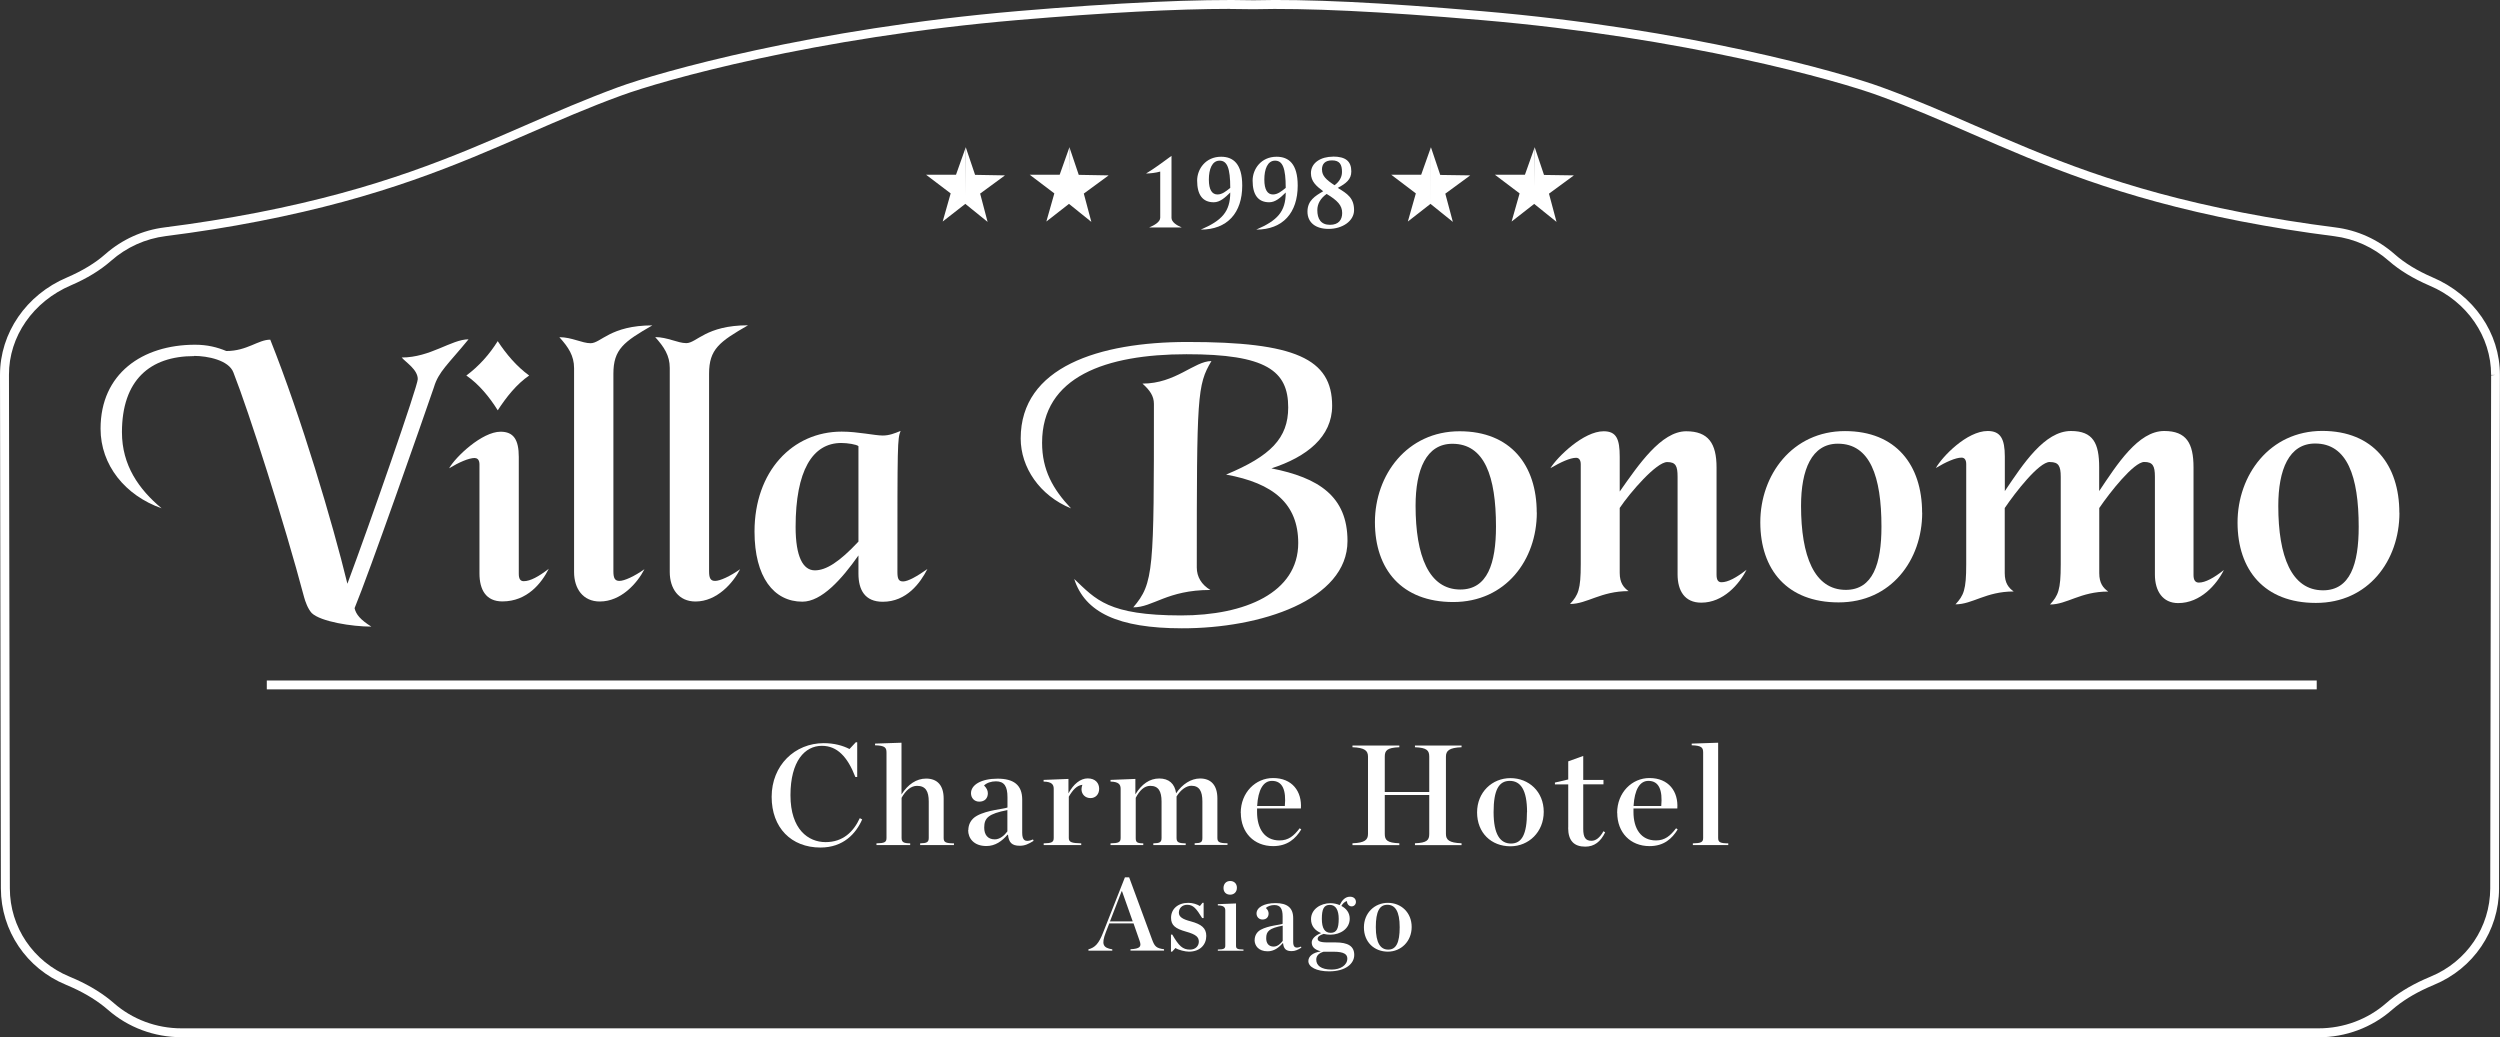
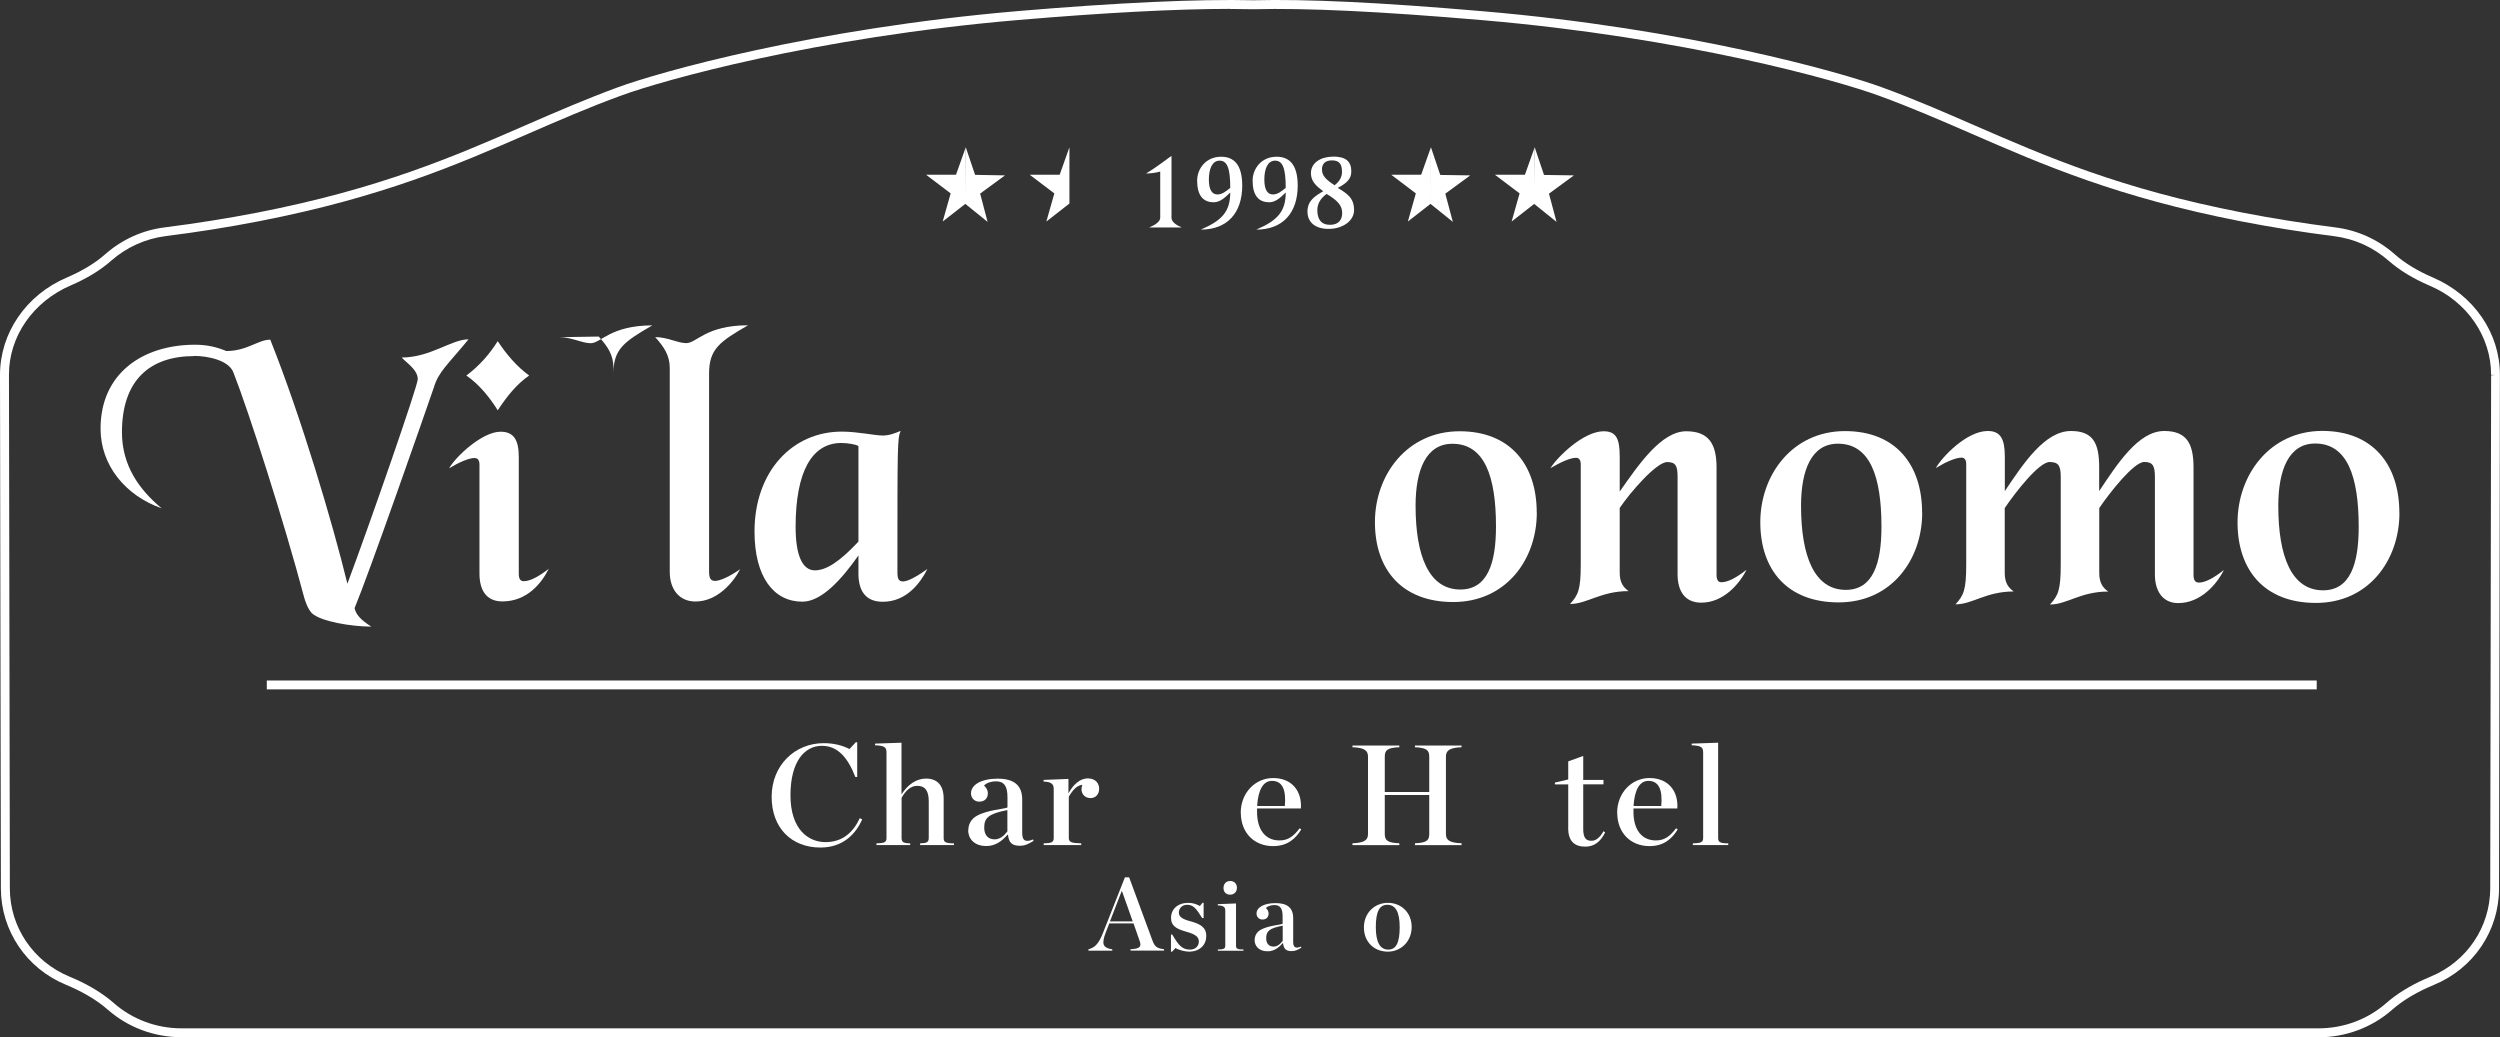
<svg xmlns="http://www.w3.org/2000/svg" id="Livello_2" data-name="Livello 2" viewBox="0 0 281.67 116.86">
  <rect x="0" y="0" width="281.67" height="116.86" fill="#333333" stroke="none" />
  <defs>
    <style>
      .cls-1 {
        fill: #fff;
        stroke-width: 0px;
      }
    </style>
  </defs>
  <g id="Livello_1-2" data-name="Livello 1">
    <g>
      <path class="cls-1" d="M261.22,116.86H20.44c-3.07,0-6.01-1.1-8.28-3.09-1.08-.94-2.43-1.79-4.02-2.51-.24-.11-.47-.21-.71-.31-4.45-1.83-7.32-6.09-7.33-10.85L0,42.24c0-4.72,2.95-9.03,7.53-10.97,1.78-.77,3.21-1.64,4.33-2.63,1.89-1.66,4.2-2.71,6.69-3.02,3.54-.45,7.07-1.01,10.47-1.67,13.75-2.68,22.08-6.3,30.13-9.81,3.49-1.52,6.79-2.95,10.48-4.31,4.69-1.72,21.91-6.6,45.05-8.58C125.85.3,135.03-.12,141.23.03c6.03-.15,14.22.24,25.76,1.23,23.11,1.97,40.36,6.86,45.05,8.58,3.7,1.35,6.99,2.79,10.48,4.31,8.05,3.5,16.38,7.13,30.12,9.8,3.4.66,6.92,1.22,10.47,1.67,2.49.31,4.81,1.36,6.7,3.03,1.12.99,2.55,1.86,4.24,2.59,4.67,1.98,7.62,6.29,7.61,11.01v.05l-.1,57.81c0,4.76-2.88,9.02-7.33,10.85-.24.1-.47.2-.71.31-1.59.72-2.94,1.56-4.02,2.51-2.27,1.99-5.21,3.09-8.28,3.09ZM138.6,1c-6.03,0-14.18.43-23.83,1.25-23.03,1.96-40.14,6.81-44.79,8.52-3.67,1.34-6.95,2.77-10.43,4.28-8.1,3.53-16.48,7.17-30.34,9.87-3.42.67-6.97,1.23-10.53,1.68-2.29.29-4.42,1.25-6.16,2.78-1.2,1.06-2.72,1.99-4.51,2.76-4.29,1.83-7.01,5.77-7,10.09l.1,57.87c0,4.35,2.64,8.25,6.71,9.93.25.1.5.21.74.32,1.68.76,3.12,1.66,4.27,2.67,2.09,1.83,4.79,2.84,7.62,2.84h240.78c2.83,0,5.53-1.01,7.62-2.84,1.15-1.01,2.59-1.91,4.27-2.67.25-.11.49-.22.74-.32,4.07-1.68,6.7-5.58,6.71-9.93l.1-57.81.5-.05h-.5c0-4.32-2.71-8.27-6.92-10.05-1.88-.81-3.4-1.74-4.6-2.79-1.74-1.54-3.87-2.5-6.17-2.79-3.57-.45-7.12-1.02-10.53-1.68-13.85-2.7-22.23-6.34-30.33-9.87-3.48-1.51-6.76-2.94-10.43-4.28-4.66-1.71-21.79-6.56-44.79-8.52-11.5-.98-19.66-1.37-25.68-1.22-.83-.02-1.7-.03-2.63-.03Z" />
      <g>
        <path class="cls-1" d="M86.94,89.78c0-3.56,2.62-6.05,5.87-6.05,1.17,0,2.14.27,2.9.66l.71-.76h.16v3.91h-.21c-.88-2.27-2.04-3.51-3.77-3.51-1.92,0-3.54,1.72-3.54,5.57s2.01,5.28,3.96,5.28,3.14-1.16,3.85-2.7l.27.14c-.69,1.58-2.11,3.17-4.7,3.17-3.3,0-5.5-2.24-5.5-5.71Z" />
        <path class="cls-1" d="M98.74,95.02c.93-.02,1.14-.13,1.14-.61v-9.62c0-.55-.16-.79-1.29-.82v-.19l2.98-.1v5.83c.72-1.14,1.69-1.79,2.77-1.79,1.27,0,1.98.77,1.98,2.25v4.44c0,.48.21.6,1.16.61v.19h-3.81v-.19c.76-.02.97-.13.97-.61v-4.1c0-1.16-.35-1.77-1.32-1.77-.69,0-1.29.53-1.74,1.35v4.52c0,.48.23.6.97.61v.19h-3.8v-.19Z" />
        <path class="cls-1" d="M109.1,93.53c0-.63.29-1.25.97-1.62,1.19-.66,3.07-.76,3.44-.93v-1.16c0-1.21-.35-1.79-1.3-1.79-.55,0-1.05.18-1.34.47.27.26.43.55.43.87,0,.56-.34.95-.97.95-.56,0-.93-.42-.93-.95,0-.95,1.17-1.64,2.99-1.64s2.78.71,2.78,2.36v3.75c0,.79.29,1.13,1.22.74l.06.16c-.56.35-.98.55-1.55.55-.9,0-1.24-.37-1.33-1.24h-.06c-.61.71-1.37,1.27-2.37,1.27-1.43,0-2.06-.88-2.06-1.79ZM113.5,93.67v-2.4c-2.14.42-2.61.88-2.61,1.98,0,.77.37,1.32,1.19,1.32.58,0,1.09-.45,1.42-.9Z" />
        <path class="cls-1" d="M117.58,95.02c.92-.02,1.14-.13,1.14-.61v-5.54c0-.48-.22-.79-1.14-.81v-.19l2.8-.11v1.63c.56-1.05,1.35-1.69,2.17-1.69.88,0,1.29.55,1.29,1.17s-.4,1.05-.98,1.05-1.01-.42-1.01-1c0-.16.05-.37.1-.5-.63.08-1.06.55-1.53,1.34v4.65c0,.48.31.58,1.4.61v.19h-4.23v-.19Z" />
-         <path class="cls-1" d="M129.94,95.02c.74-.02.93-.13.93-.61v-4.1c0-1.16-.35-1.77-1.27-1.77-.69,0-1.21.53-1.64,1.35v4.52c0,.48.13.6.85.61v.19h-3.69v-.19c.92-.02,1.14-.13,1.14-.61v-5.54c0-.48-.22-.79-1.14-.81v-.19l2.8-.11v1.74c.71-1.16,1.61-1.79,2.69-1.79s1.75.58,1.9,1.67c.69-1.03,1.69-1.67,2.7-1.67,1.24,0,1.95.77,1.95,2.25v4.44c0,.48.21.6,1.14.61v.19h-3.7v-.19c.74-.02.87-.13.87-.61v-4.1c0-1.16-.34-1.77-1.25-1.77-.53,0-1.19.43-1.66,1.21v4.67c0,.48.21.6,1.03.61v.19h-3.65v-.19Z" />
        <path class="cls-1" d="M139.79,91.59c0-2.3,1.67-3.93,3.64-3.93,2.16,0,3.27,1.51,3.14,3.43h-4.94v.4c0,1.87.84,3.2,2.53,3.2,1.01,0,1.61-.51,2.27-1.37l.18.13c-.64,1.05-1.56,1.88-3.17,1.88-2.16,0-3.64-1.53-3.64-3.75ZM141.64,90.81h3.12c.16-1.77-.24-2.83-1.45-2.83-.97,0-1.56.98-1.67,2.83Z" />
        <path class="cls-1" d="M152.38,95.01c1.4-.05,1.75-.39,1.75-1.05v-8.71c0-.66-.35-1.01-1.75-1.06v-.19h5.28v.19c-1.39.05-1.64.37-1.64,1.06v3.98h5.01v-3.98c0-.69-.26-1.01-1.61-1.06v-.19h5.25v.19c-1.4.05-1.76.4-1.76,1.06v8.71c0,.66.35,1,1.76,1.05v.21h-5.25v-.21c1.35-.05,1.61-.35,1.61-1.05v-4.39h-5.01v4.39c0,.69.26,1,1.64,1.05v.21h-5.28v-.21Z" />
-         <path class="cls-1" d="M166.42,91.53c0-2.28,1.7-3.86,3.76-3.86s3.75,1.51,3.75,3.8-1.71,3.88-3.75,3.88c-2.16,0-3.76-1.51-3.76-3.82ZM172.05,91.5c0-2.51-.73-3.52-1.95-3.52s-1.82,1.01-1.82,3.52.74,3.54,1.96,3.54,1.8-1.03,1.8-3.54Z" />
        <path class="cls-1" d="M176.69,93.24v-4.86h-1.5v-.21l1.5-.35v-2.04l1.69-.61v2.7h2.28v.5h-2.28v5.02c0,.97.27,1.34.93,1.34.47,0,.93-.32,1.35-1.08l.19.13c-.51,1.05-1.22,1.61-2.24,1.61-1.26,0-1.93-.66-1.93-2.14Z" />
        <path class="cls-1" d="M182.2,91.59c0-2.3,1.67-3.93,3.64-3.93,2.16,0,3.27,1.51,3.14,3.43h-4.94v.4c0,1.87.84,3.2,2.53,3.2,1.01,0,1.61-.51,2.27-1.37l.18.13c-.64,1.05-1.56,1.88-3.17,1.88-2.16,0-3.64-1.53-3.64-3.75ZM184.05,90.81h3.12c.16-1.77-.24-2.83-1.45-2.83-.97,0-1.56.98-1.67,2.83Z" />
        <path class="cls-1" d="M190.73,95.02c.93-.02,1.16-.13,1.16-.61v-9.62c0-.55-.16-.79-1.29-.82v-.19l2.98-.1v10.73c0,.48.21.6,1.14.61v.19h-3.99v-.19Z" />
      </g>
      <g>
        <path class="cls-1" d="M127.7,104.04h-2.72l-.39,1c-.52,1.36-.32,1.75.73,1.92v.15h-2.69v-.15c.76-.21,1.17-.65,1.66-1.9l2.45-6.21h.48l2.58,7c.29.78.46.98,1.35,1.1v.15h-3.78v-.15c1.09-.06,1.26-.3,1.03-.94l-.69-1.98ZM127.62,103.81l-1.2-3.39h-.05l-1.31,3.39h2.56Z" />
        <path class="cls-1" d="M131.92,105.3h.16c.74,1.28,1.17,1.69,2,1.69.64,0,.99-.44.99-.89,0-.53-.32-.82-1.46-1.14-1.17-.33-1.67-.7-1.67-1.55,0-.99.76-1.69,1.95-1.69.51,0,.99.17,1.3.36l.29-.36h.13v1.72h-.16c-.67-1.08-1-1.5-1.7-1.5-.53,0-.93.36-.93.89,0,.49.46.75,1.35.98,1.17.32,1.74.74,1.74,1.64,0,.97-.69,1.77-1.95,1.77-.43,0-1.17-.18-1.52-.41l-.38.41h-.13v-1.91Z" />
        <path class="cls-1" d="M137.21,106.98c.67-.01.84-.09.84-.44v-3.96c0-.35-.17-.56-.84-.57v-.14l2.05-.08v4.75c0,.35.13.43.84.44v.14h-2.89v-.14ZM137.85,100.05c0-.47.3-.79.75-.79s.76.3.76.76-.3.78-.76.78-.75-.29-.75-.75Z" />
        <path class="cls-1" d="M141.36,105.91c0-.45.21-.9.69-1.16.85-.47,2.2-.54,2.46-.67v-.83c0-.86-.25-1.28-.93-1.28-.39,0-.75.13-.96.33.2.18.31.39.31.62,0,.4-.24.68-.69.68-.4,0-.67-.3-.67-.68,0-.68.84-1.17,2.14-1.17s1.99.51,1.99,1.69v2.68c0,.56.21.81.88.53l.04.12c-.4.25-.7.39-1.1.39-.64,0-.89-.27-.96-.89h-.05c-.44.51-.98.91-1.69.91-1.02,0-1.47-.63-1.47-1.28ZM144.52,106.01v-1.72c-1.53.3-1.86.63-1.86,1.42,0,.55.26.94.85.94.41,0,.78-.32,1.01-.64Z" />
-         <path class="cls-1" d="M150.94,101.97c.25-.51.6-.94,1.16-.94.43,0,.67.25.67.59,0,.28-.21.5-.49.5-.25,0-.52-.22-.52-.59-.27.05-.49.29-.63.54.55.29.94.76.94,1.44,0,1.12-1.05,1.8-2.18,1.8-.25,0-.52-.03-.76-.09-.45.15-.67.32-.67.55s.2.41,1.11.41h.9c1.39,0,2.11.41,2.11,1.41s-.99,1.85-2.83,1.85c-1.43,0-2.34-.49-2.34-1.16,0-.52.49-.96,1.38-1.08v-.02c-.73-.2-1-.54-1-1,0-.37.36-.79,1.06-1.05-.65-.26-1.14-.77-1.14-1.57,0-1.11,1.06-1.8,2.19-1.8.36,0,.73.08,1.05.22ZM151.8,107.99c0-.46-.37-.76-1.51-.76h-1.17c-.55.17-.82.46-.82.89,0,.64.52,1.12,1.74,1.12.98,0,1.76-.49,1.76-1.24ZM150.83,103.52c0-.96-.32-1.57-1-1.57s-.9.49-.9,1.57.33,1.58,1,1.58.9-.49.9-1.58Z" />
        <path class="cls-1" d="M153.67,104.48c0-1.63,1.22-2.76,2.7-2.76s2.68,1.08,2.68,2.72-1.22,2.78-2.68,2.78c-1.54,0-2.7-1.08-2.7-2.73ZM157.7,104.46c0-1.8-.52-2.52-1.39-2.52s-1.3.73-1.3,2.52.53,2.53,1.4,2.53,1.29-.74,1.29-2.53Z" />
      </g>
      <g>
        <polygon class="cls-1" points="104.34 19.69 107.71 19.69 108.81 16.59 108.81 22.93 106.21 24.96 107.11 21.79 104.34 19.69" />
        <polygon class="cls-1" points="113.23 19.76 109.86 19.7 108.81 16.59 108.71 22.93 111.27 25 110.43 21.81 113.23 19.76" />
      </g>
      <g>
        <polygon class="cls-1" points="116.02 19.69 119.39 19.69 120.49 16.59 120.49 22.93 117.89 24.96 118.79 21.79 116.02 19.69" />
-         <polygon class="cls-1" points="124.91 19.76 121.54 19.7 120.49 16.59 120.39 22.93 122.96 25 122.11 21.81 124.91 19.76" />
      </g>
      <g>
        <polygon class="cls-1" points="156.75 19.69 160.12 19.69 161.22 16.59 161.22 22.93 158.62 24.96 159.52 21.79 156.75 19.69" />
        <polygon class="cls-1" points="165.65 19.76 162.27 19.71 161.22 16.59 161.12 22.93 163.69 25 162.84 21.82 165.65 19.76" />
      </g>
      <g>
        <polygon class="cls-1" points="168.43 19.69 171.81 19.69 172.91 16.59 172.91 22.93 170.31 24.96 171.21 21.79 168.43 19.69" />
        <polygon class="cls-1" points="177.33 19.76 173.96 19.71 172.91 16.59 172.8 22.93 175.37 25 174.52 21.82 177.33 19.76" />
      </g>
      <rect class="cls-1" x="30.06" y="76.67" width="230.96" height="1" />
      <g>
        <path class="cls-1" d="M21.87,40.12c-4.99,0-8.13,2.72-8.13,8.58,0,3.71,1.89,6.42,4.47,8.57-4.1-1.44-6.88-4.86-6.88-8.97,0-6.21,4.71-9.45,10.63-9.46,1.41,0,2.5.28,3.54.71,2.34,0,3.58-1.28,4.95-1.28,3.5,8.77,7.04,20.71,8.69,27.5,2.62-7.02,7.93-22.29,7.93-23.05,0-1.08-1.33-1.88-1.81-2.44,3.22,0,5.59-2.04,7.53-2.05-2.29,2.8-3.38,3.64-3.9,5.4-1.29,3.76-7.33,21.02-8.94,24.89.16.72.68,1.32,1.89,2.08-2.17,0-5.72-.56-6.72-1.53-.44-.48-.73-1.32-.85-1.76-2.21-8.35-6.24-20.95-7.97-25.34-.52-1.4-2.94-1.87-4.43-1.87" />
        <path class="cls-1" d="M53.5,51.6c-.68,0-1.77.48-2.9,1.16.72-1.28,3.7-4.12,5.8-4.12,1.45,0,2.05.88,2.05,2.84v13.16c0,.56.16.84.56.84.73,0,1.69-.52,2.82-1.4-.8,1.6-2.42,3.68-5.23,3.68-1.85,0-2.58-1.32-2.58-3.16v-12.27c0-.48-.2-.72-.52-.72M56.08,38.44c.97,1.48,2.13,2.84,3.54,3.87-1.41.96-2.58,2.44-3.54,3.92-.92-1.48-2.13-2.96-3.54-3.92,1.41-1.04,2.62-2.4,3.54-3.88" />
-         <path class="cls-1" d="M63.04,37.99c1.37,0,2.54.68,3.5.68,1.17,0,2.21-2,6.96-2.01-3.22,1.85-4.39,2.69-4.39,5.45v22.26c0,.76.16,1.08.68,1.08.56,0,1.69-.52,2.82-1.32-.8,1.56-2.62,3.64-5.03,3.64-1.89,0-2.9-1.44-2.9-3.32v-22.97c0-1.4-.64-2.36-1.65-3.48" />
+         <path class="cls-1" d="M63.04,37.99c1.37,0,2.54.68,3.5.68,1.17,0,2.21-2,6.96-2.01-3.22,1.85-4.39,2.69-4.39,5.45v22.26v-22.97c0-1.4-.64-2.36-1.65-3.48" />
        <path class="cls-1" d="M73.82,37.98c1.37,0,2.54.68,3.5.68,1.17,0,2.21-2.01,6.96-2.01-3.22,1.85-4.39,2.69-4.39,5.45v22.27c0,.76.16,1.08.68,1.08.56,0,1.69-.52,2.82-1.32-.8,1.56-2.62,3.64-5.03,3.64-1.89,0-2.9-1.44-2.9-3.33v-22.99c0-1.4-.64-2.36-1.65-3.48" />
        <path class="cls-1" d="M101.11,64.43c0,.76.12,1.08.64,1.08.56,0,1.61-.6,2.74-1.4-.8,1.57-2.34,3.69-5.03,3.69-2.01,0-2.74-1.33-2.74-3.17v-2.05c-1.89,2.69-4.15,5.21-6.32,5.21-3.22,0-5.39-2.77-5.39-7.9,0-6.77,4.26-11.26,9.82-11.26,1.85,0,3.7.44,4.63.44.72,0,1.33-.24,2.01-.52-.36.92-.36,1.32-.36,15.89M91.81,64.26c1.25,0,2.74-.92,4.91-3.24v-10.75c-.2-.2-1.25-.36-1.93-.36-3.26,0-5.15,3.13-5.15,9.46,0,3.37.84,4.89,2.17,4.89" />
-         <path class="cls-1" d="M146.27,61.2c0-4.43-2.78-6.76-8.13-7.73,5.03-2.09,7-4.11,7-7.57,0-4.11-2.46-6-11.47-5.99-9.06.01-16.26,2.51-16.26,9.98,0,3.05,1.21,5.22,3.26,7.39-3.54-1.45-5.67-4.62-5.67-7.88,0-8.07,8.85-10.86,18.75-10.87,12.16-.01,16.34,1.88,16.34,7.19,0,3.5-2.86,5.76-6.84,7.05,5.31,1.05,8.57,3.14,8.57,8.18,0,6.65-9.78,9.86-18.67,9.84-7.16-.01-10.91-1.78-12.12-5.56,2.46,2.33,3.82,4.1,12.04,4.11,7.2,0,13.2-2.56,13.2-8.16M136.49,40.68c-1.61,2.7-1.65,3.9-1.65,23.26,0,1.04.52,1.93,1.53,2.53-4.87,0-6.48,1.97-8.69,1.96,2.33-2.73,2.33-4.18,2.33-22.92,0-.88-.44-1.53-1.29-2.29,3.74,0,5.84-2.54,7.77-2.54" />
        <path class="cls-1" d="M173.15,57.75c0,5.33-3.5,10.08-9.42,10.08-5.8,0-8.82-3.68-8.82-9s3.62-10.24,9.54-10.24c5.76,0,8.69,3.83,8.69,9.15M164.53,66.42c3.06,0,4.02-2.94,4.02-7.1,0-5.65-1.29-9.32-4.91-9.32-2.94,0-4.15,2.9-4.15,6.98,0,5.64,1.49,9.43,5.03,9.44" />
        <path class="cls-1" d="M182.49,64.54c0,1.13.44,1.66,1,2.06-3.14,0-4.67,1.45-6.6,1.45.93-1.01,1.21-1.61,1.21-4.48v-11.26c0-.48-.2-.73-.52-.73-.68,0-1.73.49-2.9,1.17.8-1.29,3.74-4.16,6-4.16,1.45,0,1.81.89,1.81,2.87v3.92c2.13-3.03,4.67-6.78,7.49-6.79,2.5,0,3.42,1.37,3.42,4.08v12.08c0,.57.16.85.56.85.72,0,1.69-.52,2.82-1.41-.81,1.62-2.62,3.72-5.11,3.71-1.85,0-2.66-1.33-2.66-3.19v-10.99c0-1.21-.2-1.66-1.17-1.66-1.21,0-4.15,3.39-5.35,5.17v7.31Z" />
        <path class="cls-1" d="M216.57,57.76c0,5.34-3.5,10.12-9.42,10.11-5.8,0-8.82-3.69-8.82-9.03s3.62-10.27,9.54-10.27c5.76,0,8.69,3.84,8.69,9.19M207.96,66.46c3.06,0,4.02-2.95,4.02-7.12,0-5.67-1.29-9.35-4.91-9.35-2.94,0-4.15,2.91-4.15,7,0,5.66,1.49,9.46,5.03,9.47" />
        <path class="cls-1" d="M230.94,52.05c-1.21,0-3.86,3.4-5.07,5.19v7.33c0,1.13.44,1.66,1.01,2.07-3.14,0-4.63,1.45-6.56,1.45.93-1.01,1.21-1.62,1.21-4.5v-11.3c0-.49-.2-.73-.52-.73-.68,0-1.77.49-2.9,1.17.72-1.29,3.5-4.17,5.84-4.17,1.45,0,1.93.89,1.93,2.88v3.89c2.05-3.04,4.47-6.77,7.45-6.77,2.5,0,3.18,1.38,3.18,4.09v2.68c2.01-3,4.39-6.77,7.33-6.77,2.5,0,3.3,1.38,3.3,4.1v12.13c0,.57.2.85.6.85.72,0,1.69-.52,2.82-1.42-.8,1.62-2.62,3.73-5.15,3.73-1.73,0-2.62-1.34-2.62-3.21v-11.03c0-1.22-.24-1.66-1.2-1.66-1.17,0-3.86,3.41-5.07,5.19v7.34c0,1.13.44,1.66,1.01,2.07-3.14,0-4.63,1.46-6.56,1.46.92-1.01,1.21-1.62,1.21-4.5v-9.89c0-1.21-.24-1.66-1.21-1.66" />
        <path class="cls-1" d="M270.34,57.78c0,5.37-3.5,10.16-9.42,10.15-5.8,0-8.82-3.71-8.82-9.06s3.62-10.31,9.54-10.32c5.76,0,8.69,3.86,8.69,9.22M261.73,66.51c3.06,0,4.02-2.96,4.02-7.15,0-5.69-1.29-9.39-4.91-9.39-2.94,0-4.15,2.93-4.15,7.03,0,5.69,1.49,9.5,5.03,9.51" />
      </g>
      <g>
        <path class="cls-1" d="M129.11,19.55c.44,0,1.13-.08,1.61-.22v5.21c-.01.47-.66.84-1.25,1.09h3.68c-.6-.25-1.16-.62-1.16-1.09v-6.98c-.86.62-1.95,1.45-2.87,1.99Z" />
        <path class="cls-1" d="M138.61,21.68c0,2.18-.95,3.17-3.32,4.19,3,0,4.67-1.89,4.67-4.96,0-2.45-1.01-3.25-2.38-3.25-1.74,0-2.7,1.38-2.7,2.69,0,1.6.62,2.44,1.87,2.44.7,0,1.26-.51,1.86-1.1ZM138.61,21.17c-.49.39-.91.74-1.44.74-.6,0-.97-.51-.97-1.68s.36-2.13,1.21-2.13,1.2.83,1.2,3.07Z" />
        <path class="cls-1" d="M144.86,21.68c0,2.18-.95,3.17-3.32,4.19,3,0,4.67-1.89,4.67-4.96,0-2.45-1.01-3.25-2.38-3.25-1.74,0-2.7,1.38-2.7,2.69,0,1.6.62,2.44,1.87,2.44.7,0,1.26-.51,1.86-1.1ZM144.86,21.17c-.49.39-.91.74-1.44.74-.6,0-.97-.51-.97-1.68s.36-2.13,1.21-2.13,1.2.83,1.2,3.07Z" />
        <path class="cls-1" d="M150.18,17.65c-1.35,0-2.48.68-2.48,1.86,0,.95.62,1.46,1.38,2.04-.91.53-1.77,1.05-1.77,2.29s.92,1.95,2.38,1.95c1.54,0,2.87-.87,2.87-2.12,0-1.35-.75-1.85-1.84-2.5.92-.49,1.53-.95,1.53-1.85,0-1.15-.63-1.68-2.07-1.68ZM148.94,19.13c0-.66.34-1.06,1.14-1.06.87,0,1.12.48,1.12,1.31,0,.63-.36,1.14-.84,1.49-.97-.63-1.41-1.08-1.41-1.75ZM148.42,23.68c0-.74.38-1.35,1.05-1.83,1.22.74,1.75,1.28,1.75,2.15,0,.75-.39,1.33-1.37,1.33-1.03,0-1.43-.67-1.43-1.66Z" />
      </g>
    </g>
  </g>
</svg>